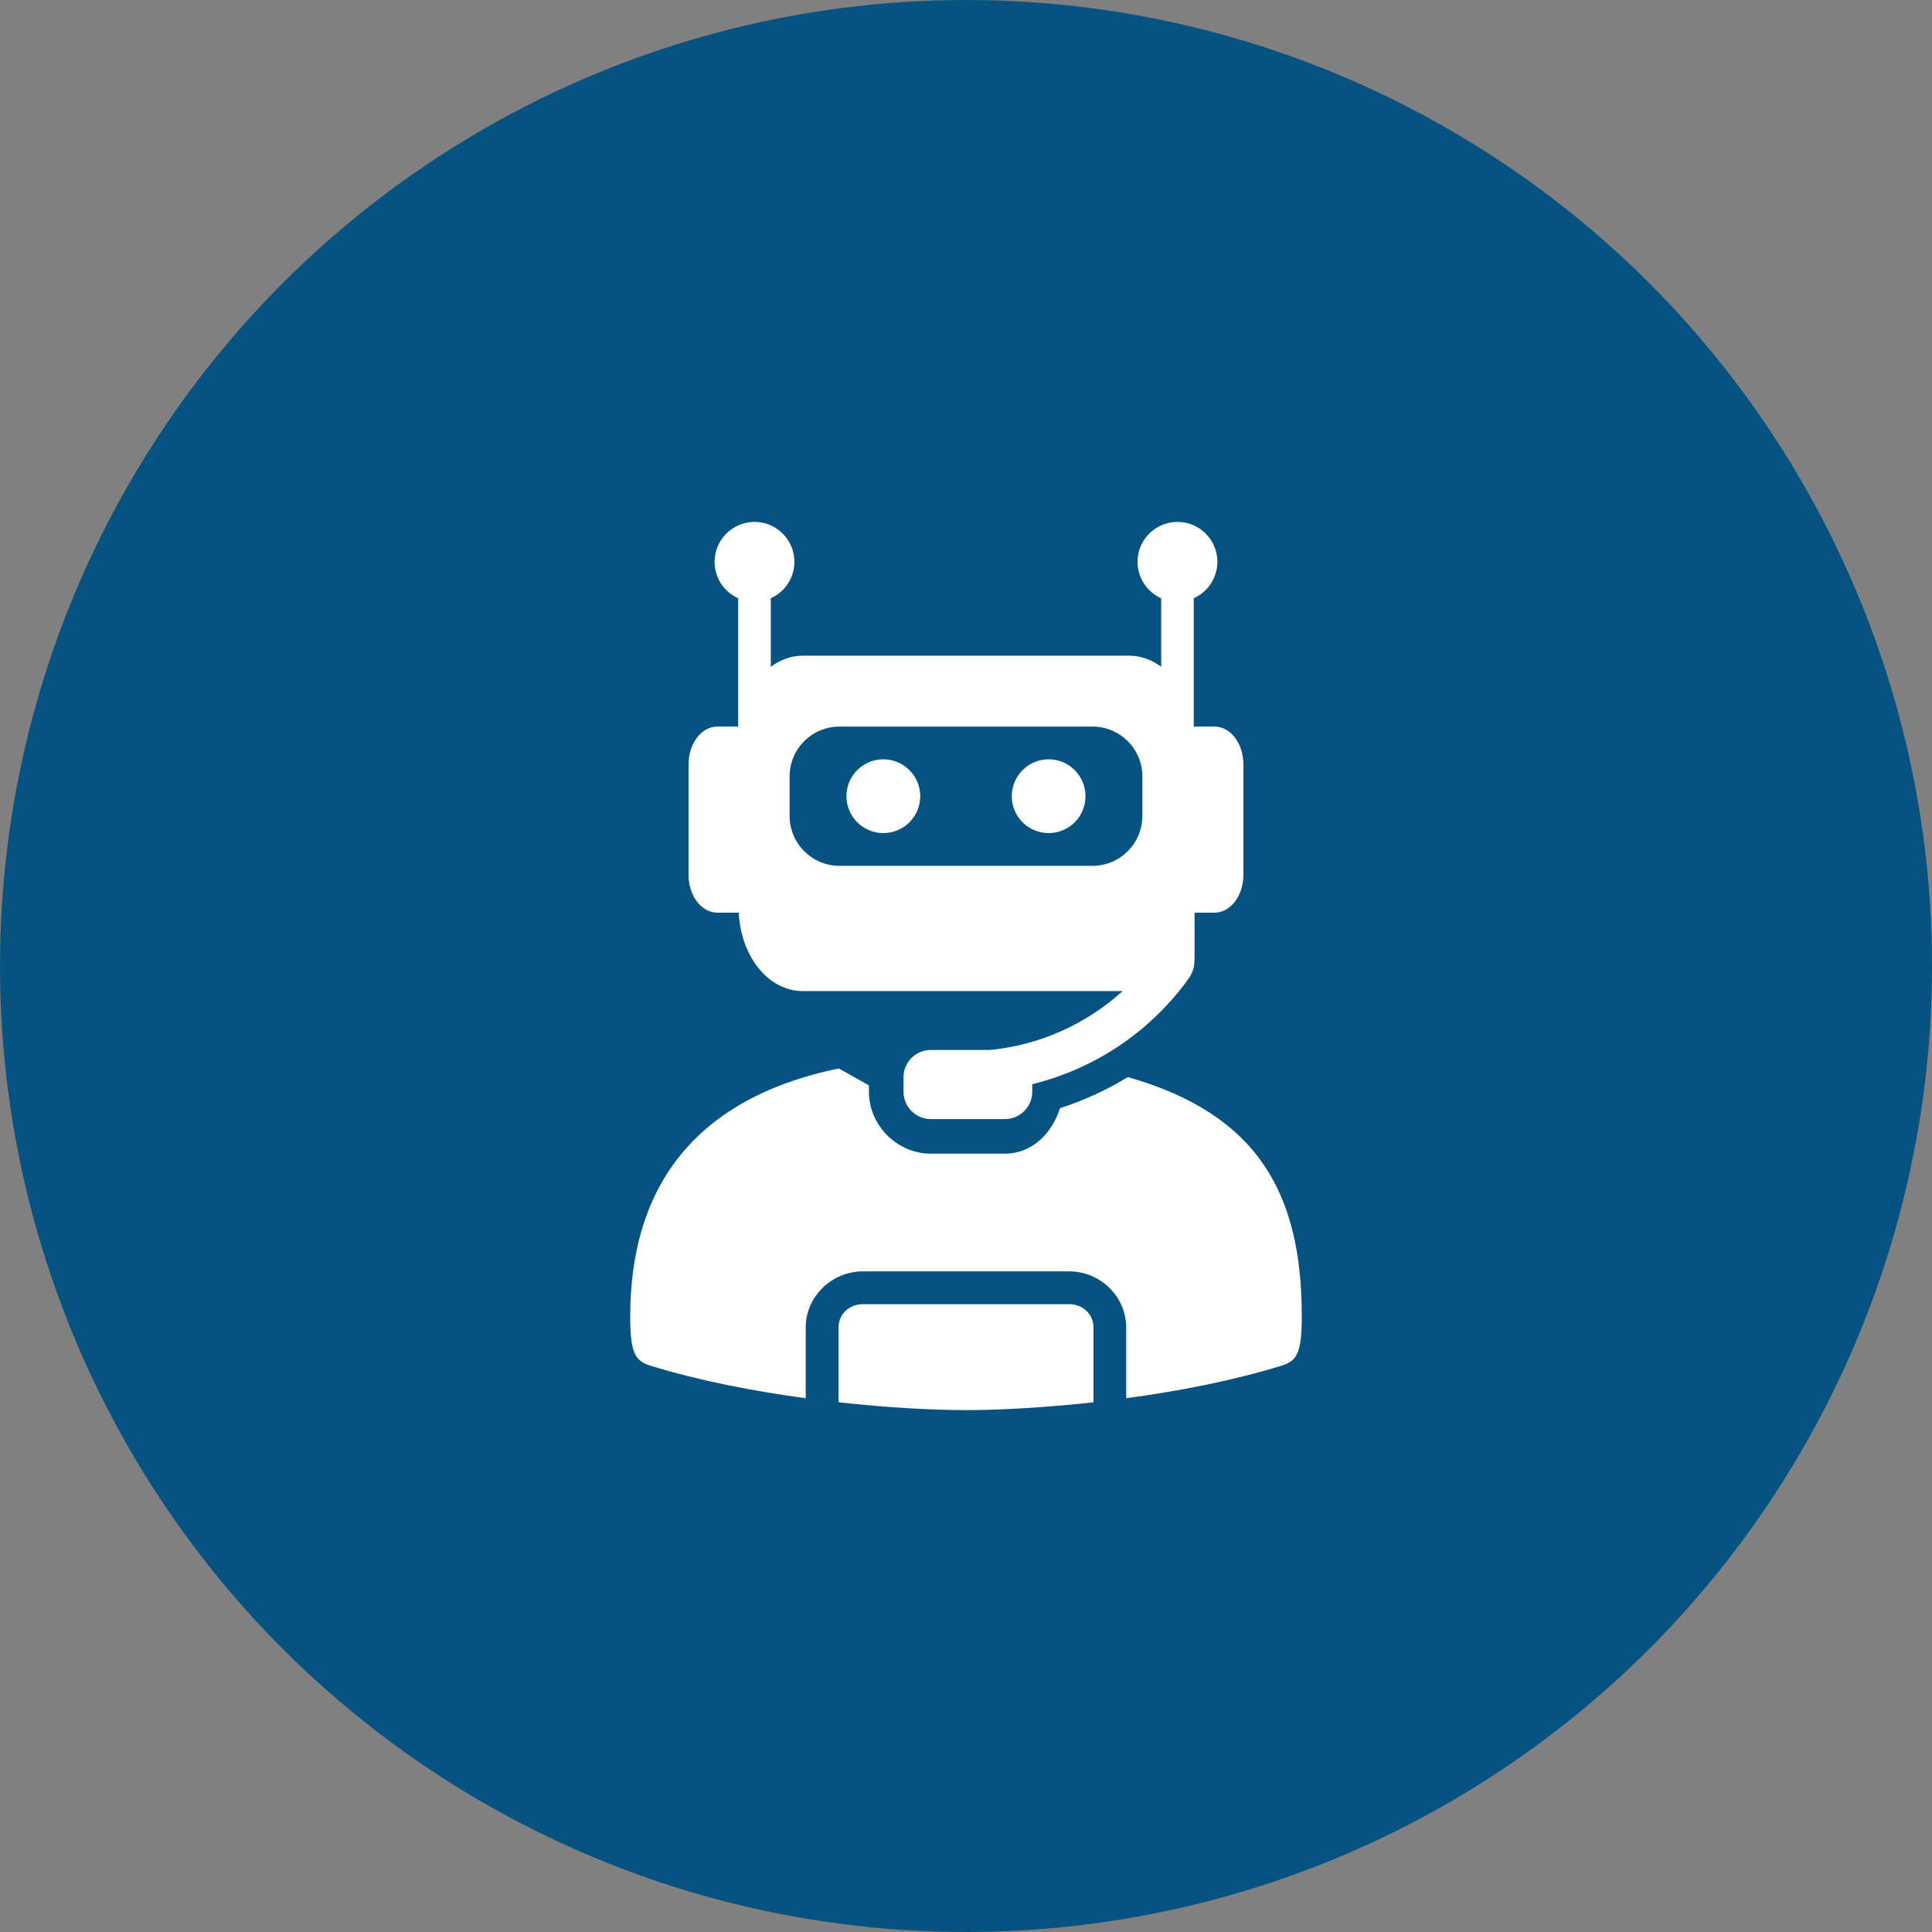
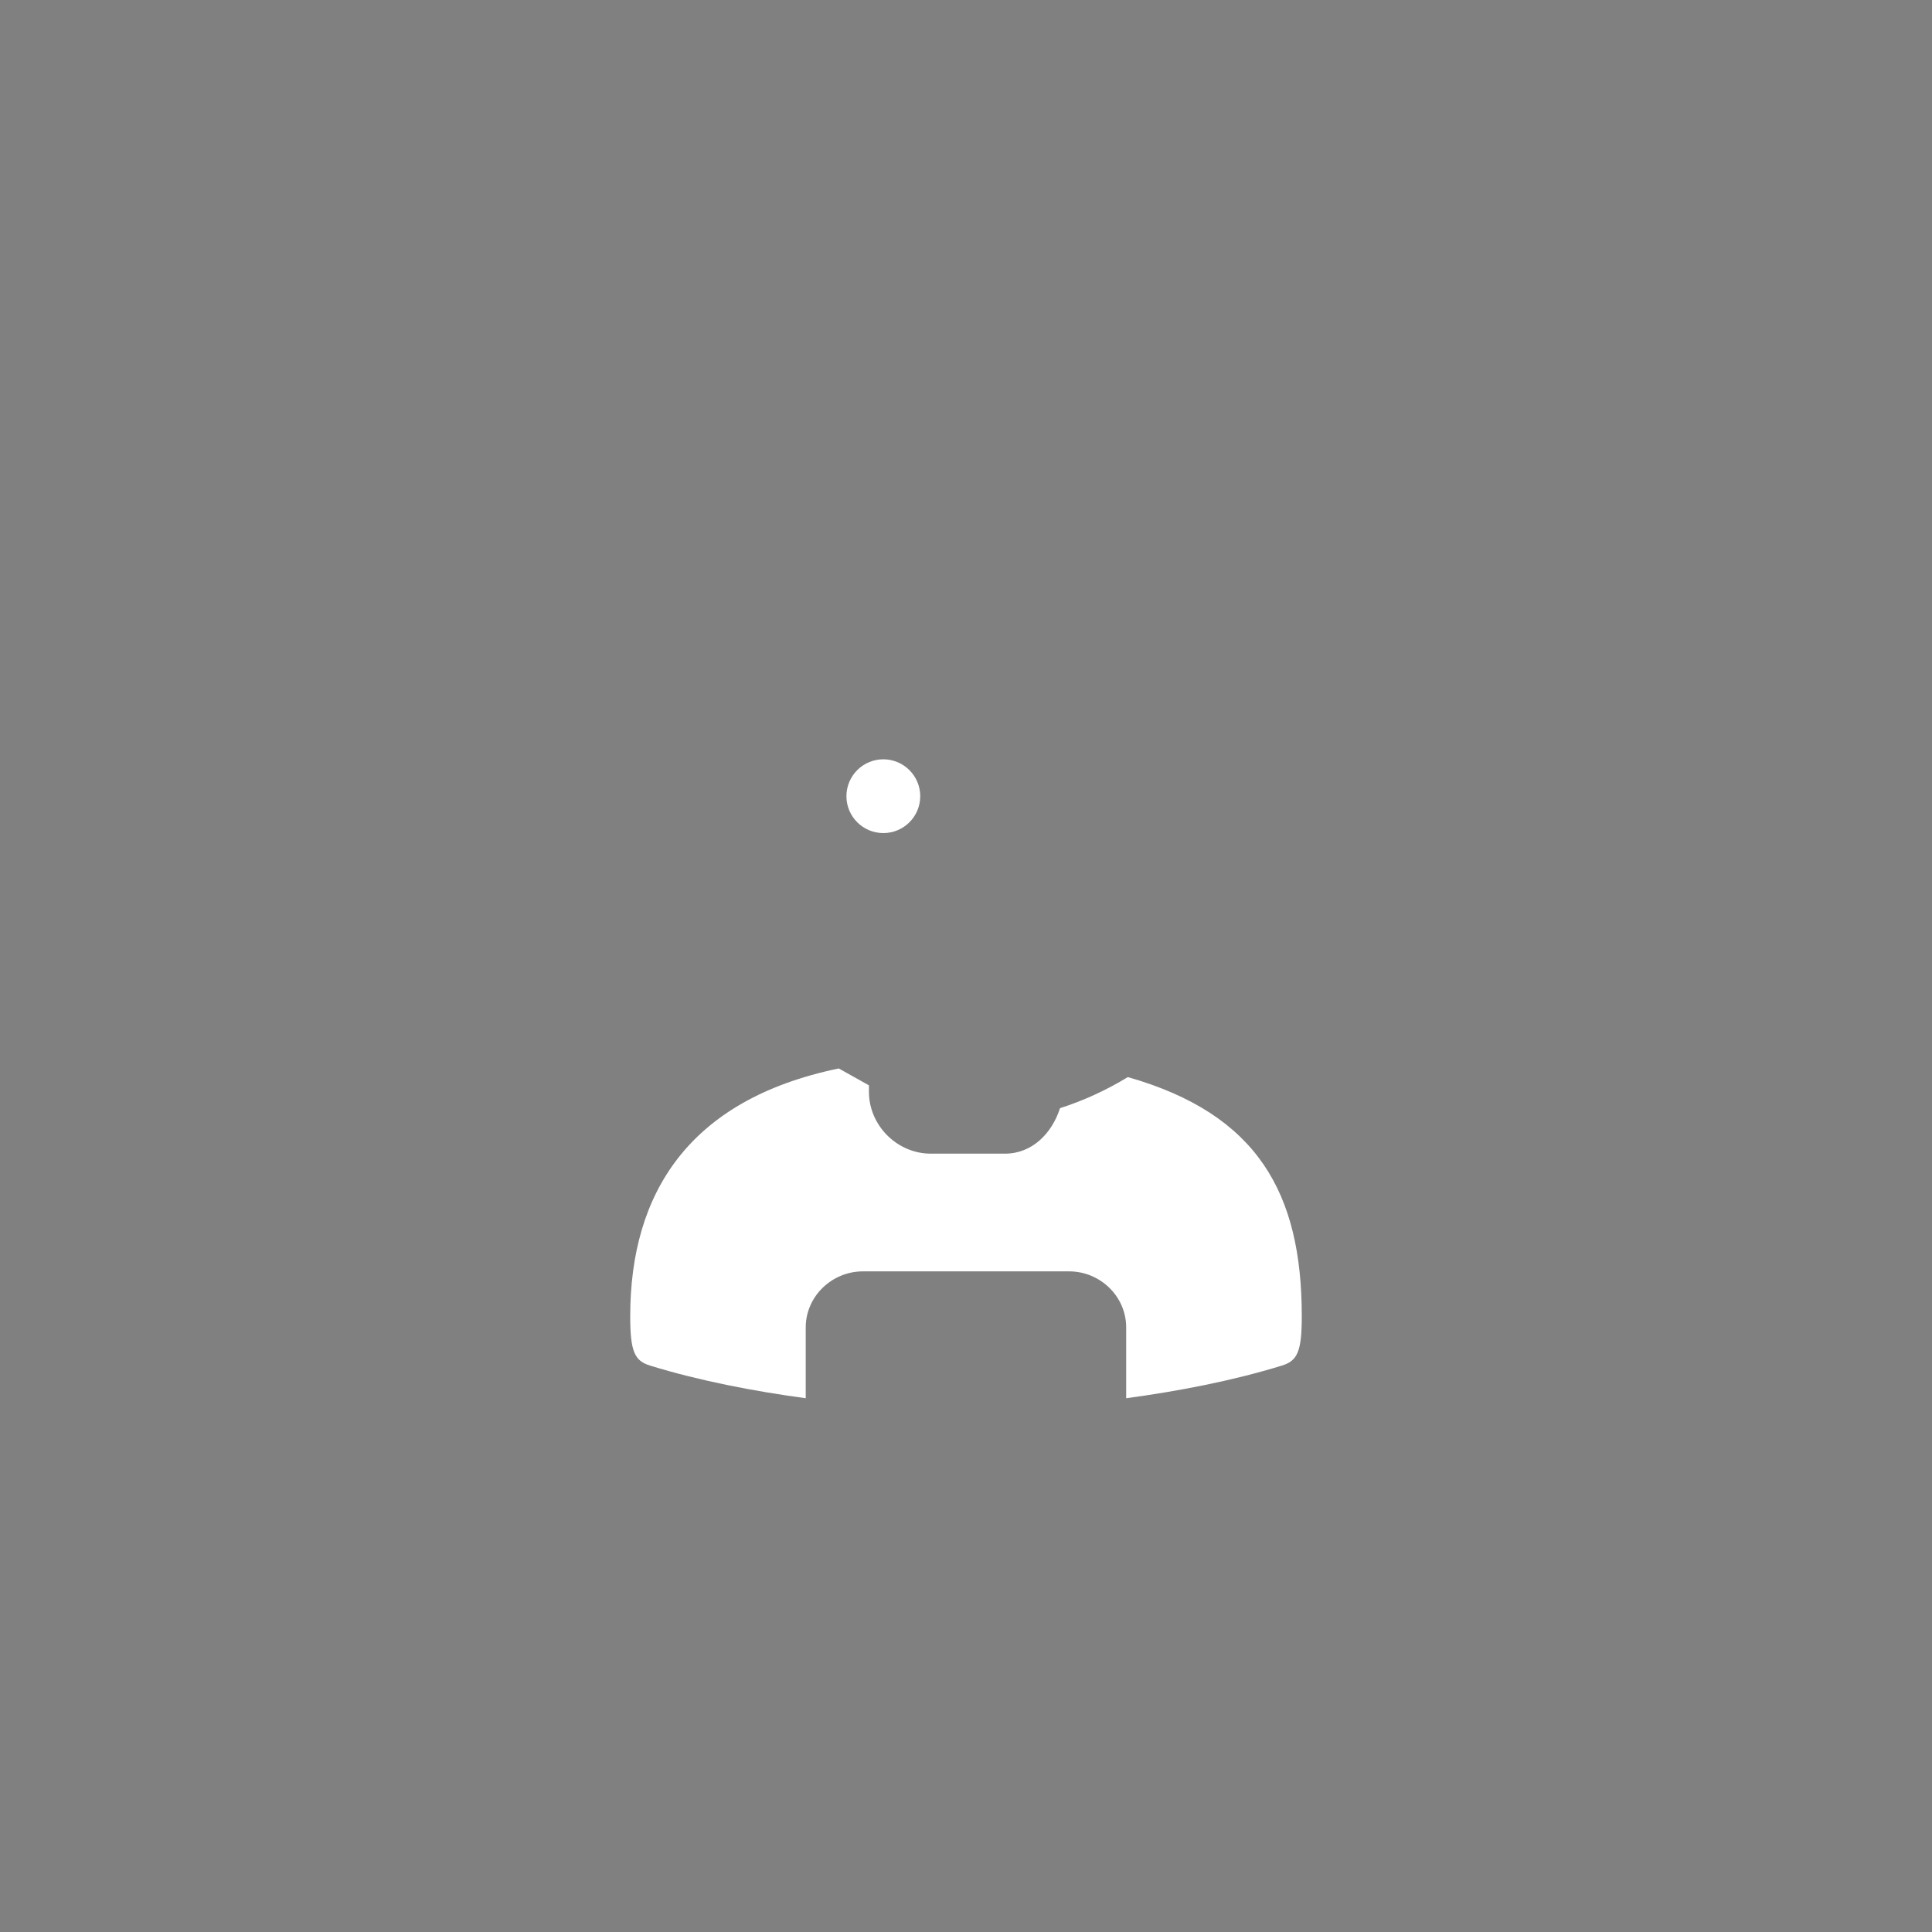
<svg xmlns="http://www.w3.org/2000/svg" width="90" height="90" viewBox="0 0 90 90" fill="none">
  <rect x="0" y="0" width="90" height="90" fill="#808080" stroke="none" />
-   <circle cx="45" cy="45" r="45" fill="#065381" />
-   <path fill-rule="evenodd" clip-rule="evenodd" d="M39.113 33.846H50.886C52.176 33.846 53.216 34.883 53.216 36.175V38.003C53.216 39.295 52.176 40.335 50.886 40.335H39.113C37.822 40.335 36.782 39.295 36.782 38.003V36.175C36.782 34.883 37.822 33.846 39.113 33.846ZM35.149 24.313C34.119 24.313 33.288 25.147 33.288 26.173C33.288 26.905 33.718 27.571 34.387 27.869V33.846H33.423C32.675 33.846 32.075 34.632 32.075 35.607V40.756C32.075 41.731 32.676 42.516 33.423 42.516H34.414C34.512 44.561 35.801 46.169 37.394 46.169H52.297C50.605 47.699 48.446 48.691 46.098 48.912H43.362C42.658 48.912 42.089 49.479 42.089 50.182V50.857C42.089 51.561 42.658 52.13 43.362 52.13H46.813C47.517 52.13 48.086 51.562 48.086 50.857V50.505C50.959 49.803 53.494 48.111 55.252 45.749C55.615 45.262 55.647 45.083 55.647 44.49V42.516H56.573C57.321 42.516 57.922 41.731 57.922 40.756V35.607C57.922 34.632 57.321 33.846 56.573 33.846H55.609V27.869C56.278 27.568 56.708 26.904 56.712 26.173C56.712 25.146 55.877 24.312 54.851 24.312C53.824 24.312 52.99 25.146 52.99 26.173C52.992 26.904 53.423 27.571 54.092 27.869V31.062C53.653 30.737 53.148 30.544 52.605 30.544H37.394C36.853 30.544 36.345 30.736 35.907 31.062V27.869C36.576 27.568 37.007 26.904 37.007 26.173C37.006 25.147 36.175 24.313 35.149 24.313Z" fill="white" />
  <path d="M39.073 49.773C32.086 51.22 29.358 55.586 29.358 61.316C29.358 62.968 29.564 63.394 30.285 63.615C32.573 64.32 35.108 64.807 37.534 65.135V61.836C37.534 60.392 38.751 59.225 40.199 59.225H49.803C51.252 59.225 52.462 60.393 52.462 61.836V65.135C54.892 64.807 57.428 64.32 59.712 63.615C60.436 63.394 60.642 62.968 60.642 61.316C60.642 55.586 58.589 51.897 52.538 50.175C51.553 50.776 50.494 51.266 49.38 51.623C49.006 52.788 48.089 53.742 46.812 53.742H43.361C41.791 53.742 40.478 52.429 40.478 50.857V50.559L39.073 49.773Z" fill="white" />
-   <path d="M40.2 60.753C39.544 60.753 39.062 61.235 39.062 61.836V65.325C41.318 65.572 43.412 65.688 44.999 65.688C46.585 65.688 48.679 65.572 50.938 65.325V61.836C50.938 61.235 50.459 60.753 49.802 60.753H40.2Z" fill="white" />
  <path fill-rule="evenodd" clip-rule="evenodd" d="M41.15 35.371C40.2 35.371 39.43 36.142 39.43 37.091C39.43 38.039 40.202 38.808 41.15 38.808C42.098 38.808 42.868 38.039 42.868 37.091C42.868 36.142 42.098 35.374 41.15 35.371Z" fill="white" />
-   <path fill-rule="evenodd" clip-rule="evenodd" d="M48.85 35.371C47.899 35.374 47.133 36.142 47.133 37.091C47.133 38.039 47.902 38.808 48.85 38.808C49.798 38.808 50.567 38.039 50.567 37.091C50.567 36.142 49.798 35.371 48.85 35.371Z" fill="white" />
</svg>